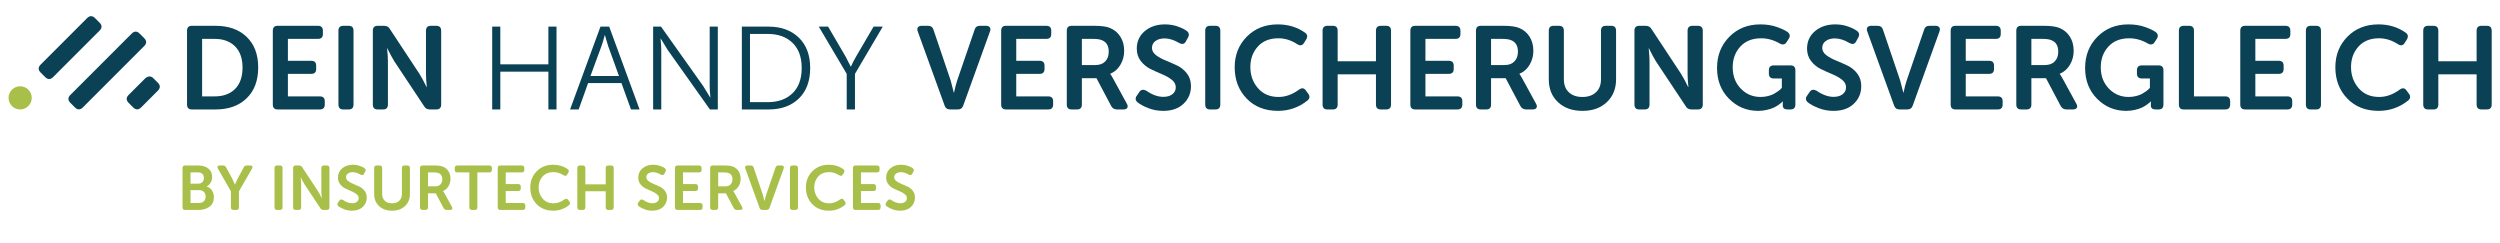
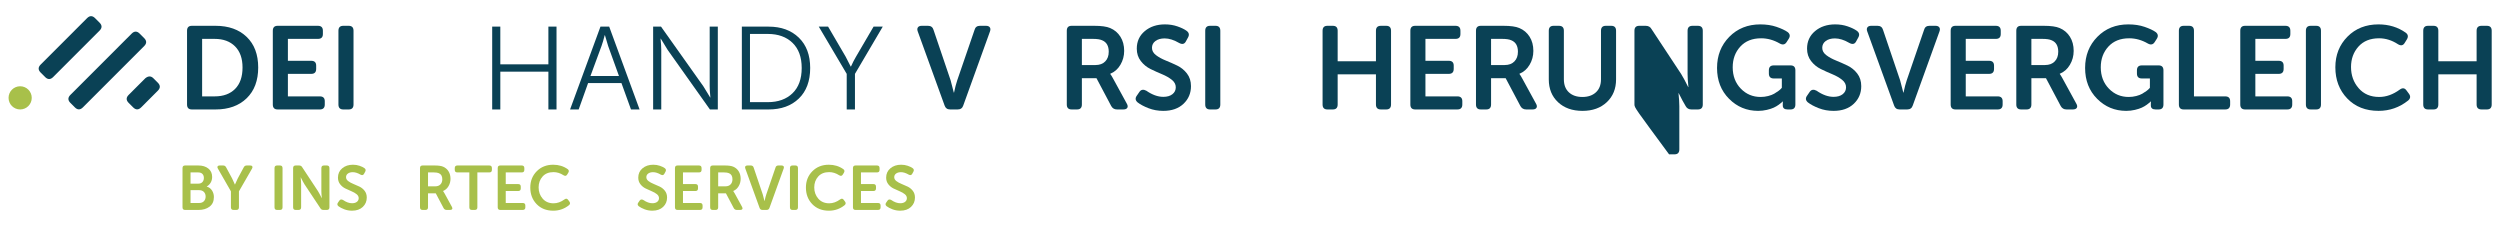
<svg xmlns="http://www.w3.org/2000/svg" version="1.1" id="Ebene_1" x="0px" y="0px" width="1376px" height="134px" viewBox="0 0 1376 134" enable-background="new 0 0 1376 134" xml:space="preserve">
  <g>
    <path fill="#A8C04A" d="M100.455,114.104V92.526c0-0.966,0.472-1.448,1.414-1.448h7.308c2.252,0,4.079,0.558,5.48,1.672   c1.402,1.115,2.104,2.66,2.104,4.637c0,1.149-0.265,2.184-0.793,3.103c-0.529,0.919-1.253,1.632-2.172,2.137v0.069   c1.264,0.367,2.234,1.092,2.913,2.171c0.678,1.081,1.017,2.275,1.017,3.586c0,2.321-0.799,4.084-2.396,5.291   c-1.598,1.206-3.614,1.81-6.05,1.81h-7.411C100.927,115.553,100.455,115.07,100.455,114.104z M104.868,101.075h4.343   c0.942,0,1.678-0.293,2.206-0.879c0.528-0.587,0.793-1.339,0.793-2.259c0-0.918-0.265-1.654-0.793-2.206   c-0.528-0.551-1.298-0.827-2.31-0.827h-4.239V101.075z M104.868,111.727h4.757c1.103,0,1.97-0.327,2.603-0.982   c0.632-0.655,0.948-1.511,0.948-2.568c0-1.034-0.316-1.879-0.948-2.533c-0.633-0.655-1.5-0.982-2.603-0.982h-4.757V111.727z" />
    <path fill="#A8C04A" d="M127.101,114.104v-8.79l-7.17-12.513c-0.299-0.482-0.351-0.891-0.154-1.224c0.194-0.333,0.568-0.5,1.12-0.5   h1.93c0.759,0,1.311,0.356,1.655,1.068l3.309,6.136l1.482,3.275h0.069c0.482-1.172,0.977-2.264,1.482-3.275l3.309-6.136   c0.345-0.712,0.896-1.068,1.655-1.068h1.93c0.574,0,0.954,0.167,1.138,0.5s0.138,0.741-0.138,1.224l-7.204,12.513v8.79   c0,0.966-0.472,1.448-1.414,1.448h-1.551C127.584,115.553,127.101,115.07,127.101,114.104z" />
    <path fill="#A8C04A" d="M151.093,114.104V92.526c0-0.966,0.472-1.448,1.414-1.448h1.585c0.942,0,1.414,0.482,1.414,1.448v21.578   c0,0.966-0.472,1.448-1.414,1.448h-1.585C151.564,115.553,151.093,115.07,151.093,114.104z" />
    <path fill="#A8C04A" d="M161.33,114.104V92.526c0-0.966,0.472-1.448,1.414-1.448h1.861c0.804,0,1.379,0.322,1.724,0.965   l8.687,13.168c0.275,0.438,0.58,0.972,0.913,1.604s0.604,1.154,0.811,1.568l0.311,0.62h0.068c-0.161-1.562-0.241-2.826-0.241-3.792   V92.526c0-0.966,0.482-1.448,1.448-1.448h1.551c0.965,0,1.448,0.482,1.448,1.448v21.578c0,0.966-0.483,1.448-1.448,1.448h-1.861   c-0.781,0-1.345-0.321-1.689-0.965l-8.721-13.134c-0.276-0.437-0.581-0.971-0.914-1.603s-0.603-1.155-0.81-1.569l-0.311-0.62   h-0.068c0.16,1.563,0.241,2.827,0.241,3.792v12.65c0,0.966-0.472,1.448-1.414,1.448h-1.585   C161.802,115.553,161.33,115.07,161.33,114.104z" />
    <path fill="#A8C04A" d="M186.253,113.484c-0.689-0.598-0.759-1.264-0.207-1.999l0.759-1.104c0.482-0.666,1.148-0.77,1.999-0.31   c1.724,1.194,3.378,1.792,4.964,1.792c1.126,0,2.017-0.259,2.672-0.775c0.654-0.518,0.982-1.189,0.982-2.017   c0-0.85-0.392-1.586-1.172-2.206c-0.782-0.621-1.729-1.16-2.845-1.62c-1.114-0.46-2.234-0.966-3.36-1.517   c-1.126-0.552-2.08-1.333-2.861-2.345c-0.781-1.011-1.172-2.217-1.172-3.619c0-2.114,0.781-3.826,2.344-5.137   c1.562-1.31,3.527-1.965,5.895-1.965c1.311,0,2.528,0.196,3.654,0.587s2.011,0.815,2.654,1.275   c0.735,0.528,0.885,1.184,0.448,1.965l-0.621,1.137c-0.413,0.805-1.068,0.966-1.965,0.483c-1.539-0.896-2.953-1.345-4.239-1.345   c-1.127,0-2.028,0.253-2.706,0.759c-0.679,0.505-1.018,1.172-1.018,1.999s0.391,1.54,1.173,2.137   c0.78,0.599,1.729,1.121,2.844,1.568c1.114,0.448,2.234,0.943,3.36,1.482c1.126,0.541,2.08,1.316,2.861,2.327   c0.781,1.012,1.172,2.24,1.172,3.688c0,2.068-0.729,3.792-2.188,5.171c-1.46,1.379-3.43,2.068-5.912,2.068   c-1.54,0-2.977-0.259-4.309-0.776C188.126,114.674,187.057,114.104,186.253,113.484z" />
-     <path fill="#A8C04A" d="M205.936,106.763V92.526c0-0.966,0.471-1.448,1.413-1.448h1.552c0.965,0,1.447,0.482,1.447,1.448v14.202   c0,1.632,0.488,2.901,1.465,3.809c0.977,0.908,2.293,1.361,3.947,1.361s2.976-0.453,3.964-1.361   c0.988-0.907,1.482-2.177,1.482-3.809V92.526c0-0.966,0.471-1.448,1.414-1.448h1.585c0.942,0,1.414,0.482,1.414,1.448v14.236   c0,2.735-0.902,4.952-2.706,6.652c-1.805,1.701-4.178,2.552-7.119,2.552c-2.964,0-5.349-0.845-7.152-2.534   C206.837,111.744,205.936,109.521,205.936,106.763z" />
    <path fill="#A8C04A" d="M231.168,114.104V92.526c0-0.966,0.472-1.448,1.414-1.448h6.618c2.091,0,3.643,0.219,4.653,0.655   c1.264,0.528,2.264,1.373,2.999,2.533c0.735,1.161,1.104,2.546,1.104,4.154c0,1.471-0.368,2.826-1.104,4.067   s-1.724,2.114-2.964,2.62v0.068c0.206,0.253,0.471,0.679,0.792,1.275l4.033,7.377c0.299,0.506,0.351,0.92,0.155,1.241   c-0.195,0.322-0.58,0.482-1.154,0.482h-1.861c-0.759,0-1.322-0.333-1.689-1l-4.309-8.135h-4.274v7.687   c0,0.966-0.472,1.448-1.414,1.448h-1.585C231.64,115.553,231.168,115.07,231.168,114.104z M235.581,102.557h3.998   c1.195,0,2.138-0.35,2.827-1.051s1.034-1.648,1.034-2.844c0-1.7-0.644-2.815-1.931-3.344c-0.598-0.276-1.482-0.414-2.654-0.414   h-3.274V102.557z" />
    <path fill="#A8C04A" d="M258.331,114.104v-19.2h-6.584c-0.965,0-1.447-0.471-1.447-1.413v-0.965c0-0.966,0.482-1.448,1.447-1.448   h17.581c0.941,0,1.413,0.482,1.413,1.448v0.965c0,0.942-0.472,1.413-1.413,1.413h-6.584v19.2c0,0.966-0.483,1.448-1.448,1.448   h-1.551C258.802,115.553,258.331,115.07,258.331,114.104z" />
    <path fill="#A8C04A" d="M273.946,114.104V92.526c0-0.966,0.472-1.448,1.414-1.448h11.789c0.965,0,1.447,0.482,1.447,1.448v0.965   c0,0.942-0.482,1.413-1.447,1.413h-8.79v6.412h6.825c0.965,0,1.447,0.471,1.447,1.413v0.965c0,0.966-0.482,1.448-1.447,1.448   h-6.825v6.584h9.342c0.965,0,1.447,0.471,1.447,1.413v0.965c0,0.966-0.482,1.448-1.447,1.448H275.36   C274.418,115.553,273.946,115.07,273.946,114.104z" />
    <path fill="#A8C04A" d="M291.872,103.212c0-3.585,1.184-6.572,3.551-8.962c2.366-2.391,5.389-3.586,9.065-3.586   c3.033,0,5.699,0.816,7.997,2.448c0.689,0.528,0.781,1.195,0.276,1.999l-0.621,1c-0.46,0.758-1.114,0.873-1.965,0.345   c-1.77-1.149-3.607-1.724-5.515-1.724c-2.574,0-4.585,0.81-6.033,2.43c-1.447,1.62-2.171,3.614-2.171,5.981   c0,2.412,0.741,4.476,2.223,6.188c1.482,1.712,3.487,2.567,6.016,2.567c2.045,0,4.044-0.712,5.998-2.137   c0.804-0.598,1.471-0.518,1.999,0.241l0.689,0.931c0.552,0.735,0.482,1.402-0.207,1.999c-2.528,2.022-5.411,3.034-8.652,3.034   c-3.791,0-6.848-1.207-9.169-3.62S291.872,106.889,291.872,103.212z" />
-     <path fill="#A8C04A" d="M317.759,114.104V92.526c0-0.966,0.472-1.448,1.414-1.448h1.585c0.942,0,1.414,0.482,1.414,1.448v8.928   h11.203v-8.928c0-0.966,0.482-1.448,1.447-1.448h1.552c0.941,0,1.413,0.482,1.413,1.448v21.578c0,0.966-0.472,1.448-1.413,1.448   h-1.552c-0.965,0-1.447-0.482-1.447-1.448v-8.824h-11.203v8.824c0,0.966-0.472,1.448-1.414,1.448h-1.585   C318.23,115.553,317.759,115.07,317.759,114.104z" />
    <path fill="#A8C04A" d="M351.541,113.484c-0.689-0.598-0.759-1.264-0.207-1.999l0.759-1.104c0.482-0.666,1.148-0.77,1.999-0.31   c1.724,1.194,3.378,1.792,4.964,1.792c1.126,0,2.017-0.259,2.672-0.775c0.654-0.518,0.982-1.189,0.982-2.017   c0-0.85-0.392-1.586-1.172-2.206c-0.782-0.621-1.729-1.16-2.845-1.62c-1.114-0.46-2.234-0.966-3.36-1.517   c-1.126-0.552-2.08-1.333-2.861-2.345c-0.781-1.011-1.172-2.217-1.172-3.619c0-2.114,0.781-3.826,2.344-5.137   c1.562-1.31,3.527-1.965,5.895-1.965c1.311,0,2.528,0.196,3.654,0.587s2.011,0.815,2.654,1.275   c0.735,0.528,0.885,1.184,0.448,1.965l-0.621,1.137c-0.413,0.805-1.068,0.966-1.965,0.483c-1.539-0.896-2.953-1.345-4.239-1.345   c-1.127,0-2.028,0.253-2.706,0.759c-0.679,0.505-1.018,1.172-1.018,1.999s0.391,1.54,1.173,2.137   c0.78,0.599,1.729,1.121,2.844,1.568c1.114,0.448,2.234,0.943,3.36,1.482c1.126,0.541,2.08,1.316,2.861,2.327   c0.781,1.012,1.172,2.24,1.172,3.688c0,2.068-0.729,3.792-2.188,5.171c-1.46,1.379-3.43,2.068-5.912,2.068   c-1.54,0-2.977-0.259-4.309-0.776C353.414,114.674,352.345,114.104,351.541,113.484z" />
    <path fill="#A8C04A" d="M371.499,114.104V92.526c0-0.966,0.472-1.448,1.414-1.448h11.789c0.965,0,1.447,0.482,1.447,1.448v0.965   c0,0.942-0.482,1.413-1.447,1.413h-8.79v6.412h6.825c0.965,0,1.447,0.471,1.447,1.413v0.965c0,0.966-0.482,1.448-1.447,1.448   h-6.825v6.584h9.342c0.965,0,1.447,0.471,1.447,1.413v0.965c0,0.966-0.482,1.448-1.447,1.448h-12.341   C371.971,115.553,371.499,115.07,371.499,114.104z" />
    <path fill="#A8C04A" d="M390.872,114.104V92.526c0-0.966,0.472-1.448,1.414-1.448h6.618c2.091,0,3.643,0.219,4.653,0.655   c1.264,0.528,2.264,1.373,2.999,2.533c0.735,1.161,1.104,2.546,1.104,4.154c0,1.471-0.368,2.826-1.104,4.067   s-1.724,2.114-2.964,2.62v0.068c0.206,0.253,0.471,0.679,0.792,1.275l4.033,7.377c0.299,0.506,0.351,0.92,0.155,1.241   c-0.195,0.322-0.58,0.482-1.154,0.482h-1.861c-0.759,0-1.322-0.333-1.689-1l-4.309-8.135h-4.274v7.687   c0,0.966-0.472,1.448-1.414,1.448h-1.585C391.344,115.553,390.872,115.07,390.872,114.104z M395.285,102.557h3.998   c1.195,0,2.138-0.35,2.827-1.051s1.034-1.648,1.034-2.844c0-1.7-0.644-2.815-1.931-3.344c-0.598-0.276-1.482-0.414-2.654-0.414   h-3.274V102.557z" />
    <path fill="#A8C04A" d="M418.07,114.415l-7.859-21.683c-0.185-0.505-0.167-0.907,0.052-1.206c0.218-0.299,0.591-0.448,1.12-0.448   h1.827c0.85,0,1.39,0.402,1.62,1.207l4.998,14.753l0.931,3.585h0.069c0.298-1.447,0.608-2.643,0.931-3.585l5.066-14.753   c0.207-0.805,0.735-1.207,1.586-1.207h1.758c0.528,0,0.902,0.149,1.121,0.448c0.218,0.299,0.235,0.701,0.052,1.206l-7.825,21.683   c-0.253,0.759-0.793,1.138-1.62,1.138h-2.206C418.863,115.553,418.322,115.174,418.07,114.415z" />
    <path fill="#A8C04A" d="M434.787,114.104V92.526c0-0.966,0.472-1.448,1.414-1.448h1.585c0.942,0,1.414,0.482,1.414,1.448v21.578   c0,0.966-0.472,1.448-1.414,1.448h-1.585C435.259,115.553,434.787,115.07,434.787,114.104z" />
    <path fill="#A8C04A" d="M443.578,103.212c0-3.585,1.184-6.572,3.551-8.962c2.366-2.391,5.389-3.586,9.065-3.586   c3.033,0,5.699,0.816,7.997,2.448c0.689,0.528,0.781,1.195,0.276,1.999l-0.621,1c-0.46,0.758-1.114,0.873-1.965,0.345   c-1.77-1.149-3.607-1.724-5.515-1.724c-2.574,0-4.585,0.81-6.033,2.43c-1.447,1.62-2.171,3.614-2.171,5.981   c0,2.412,0.741,4.476,2.223,6.188c1.482,1.712,3.487,2.567,6.016,2.567c2.045,0,4.044-0.712,5.998-2.137   c0.804-0.598,1.471-0.518,1.999,0.241l0.689,0.931c0.552,0.735,0.482,1.402-0.207,1.999c-2.528,2.022-5.411,3.034-8.652,3.034   c-3.791,0-6.848-1.207-9.169-3.62S443.578,106.889,443.578,103.212z" />
    <path fill="#A8C04A" d="M469.465,114.104V92.526c0-0.966,0.472-1.448,1.414-1.448h11.789c0.965,0,1.447,0.482,1.447,1.448v0.965   c0,0.942-0.482,1.413-1.447,1.413h-8.79v6.412h6.825c0.965,0,1.447,0.471,1.447,1.413v0.965c0,0.966-0.482,1.448-1.447,1.448   h-6.825v6.584h9.342c0.965,0,1.447,0.471,1.447,1.413v0.965c0,0.966-0.482,1.448-1.447,1.448h-12.341   C469.937,115.553,469.465,115.07,469.465,114.104z" />
    <path fill="#A8C04A" d="M487.976,113.484c-0.689-0.598-0.759-1.264-0.207-1.999l0.759-1.104c0.482-0.666,1.148-0.77,1.999-0.31   c1.724,1.194,3.378,1.792,4.964,1.792c1.126,0,2.017-0.259,2.672-0.775c0.654-0.518,0.982-1.189,0.982-2.017   c0-0.85-0.392-1.586-1.172-2.206c-0.782-0.621-1.729-1.16-2.845-1.62c-1.114-0.46-2.234-0.966-3.36-1.517   c-1.126-0.552-2.08-1.333-2.861-2.345c-0.781-1.011-1.172-2.217-1.172-3.619c0-2.114,0.781-3.826,2.344-5.137   c1.562-1.31,3.527-1.965,5.895-1.965c1.311,0,2.528,0.196,3.654,0.587s2.011,0.815,2.654,1.275   c0.735,0.528,0.885,1.184,0.448,1.965l-0.621,1.137c-0.413,0.805-1.068,0.966-1.965,0.483c-1.539-0.896-2.953-1.345-4.239-1.345   c-1.127,0-2.028,0.253-2.706,0.759c-0.679,0.505-1.018,1.172-1.018,1.999s0.391,1.54,1.173,2.137   c0.78,0.599,1.729,1.121,2.844,1.568c1.114,0.448,2.234,0.943,3.36,1.482c1.126,0.541,2.08,1.316,2.861,2.327   c0.781,1.012,1.172,2.24,1.172,3.688c0,2.068-0.729,3.792-2.188,5.171c-1.46,1.379-3.43,2.068-5.912,2.068   c-1.54,0-2.977-0.259-4.309-0.776C489.849,114.674,488.779,114.104,487.976,113.484z" />
  </g>
  <g>
    <g>
      <path fill="#A8C04A" d="M11.09,47.478c3.526,0,6.384,2.857,6.384,6.382c0,3.525-2.857,6.383-6.384,6.383    c-3.521,0-6.381-2.857-6.381-6.383C4.709,50.335,7.568,47.478,11.09,47.478z" />
    </g>
    <g>
      <path fill="#0A4155" d="M76.881,18.51l2.454,2.451c1.476,1.477,1.476,2.949,0,4.424L45.622,59.098    c-1.469,1.472-2.944,1.472-4.42,0l-2.454-2.455c-1.471-1.474-1.471-2.949,0-4.418L72.461,18.51    C73.937,17.036,75.41,17.036,76.881,18.51z" />
    </g>
    <g>
      <path fill="#0A4155" d="M84.41,43.061l2.454,2.453c1.472,1.472,1.472,2.947,0,4.416L77.7,59.098c-1.473,1.472-2.946,1.472-4.42,0    l-2.454-2.455c-1.475-1.474-1.475-2.949,0-4.418l9.165-9.164C81.63,41.748,83.101,41.748,84.41,43.061z" />
    </g>
    <g>
      <path fill="#0A4155" d="M52.332,9.999l2.454,2.456c1.476,1.471,1.476,2.945,0,4.418L29.257,42.404    c-1.473,1.471-2.944,1.471-4.419,0l-2.454-2.456c-1.474-1.474-1.474-2.944,0-4.418L47.917,9.999    C49.386,8.527,50.857,8.527,52.332,9.999z" />
    </g>
  </g>
  <g>
    <path fill="#0A4155" d="M102.946,57.521V16.926c0-1.816,0.886-2.724,2.659-2.724h13.034c7.176,0,12.883,2.032,17.12,6.096   c4.236,4.063,6.355,9.685,6.355,16.86c0,7.177-2.119,12.818-6.355,16.926c-4.237,4.107-9.944,6.16-17.12,6.16h-13.034   C103.832,60.244,102.946,59.336,102.946,57.521z M111.247,53.046h6.938c4.756,0,8.495-1.372,11.219-4.118   c2.724-2.744,4.086-6.668,4.086-11.77c0-5.015-1.373-8.895-4.118-11.641c-2.746-2.744-6.475-4.117-11.187-4.117h-6.938V53.046z" />
    <path fill="#0A4155" d="M150.155,57.521V16.926c0-1.816,0.886-2.724,2.659-2.724h22.178c1.815,0,2.724,0.907,2.724,2.724v1.815   c0,1.773-0.908,2.659-2.724,2.659h-16.536v12.062h12.84c1.815,0,2.724,0.887,2.724,2.658v1.816c0,1.815-0.908,2.724-2.724,2.724   h-12.84v12.386h17.574c1.815,0,2.724,0.887,2.724,2.659v1.815c0,1.815-0.908,2.724-2.724,2.724h-23.216   C151.041,60.244,150.155,59.336,150.155,57.521z" />
    <path fill="#0A4155" d="M186.275,57.521V16.926c0-1.816,0.886-2.724,2.659-2.724h2.982c1.772,0,2.659,0.907,2.659,2.724v40.595   c0,1.815-0.887,2.724-2.659,2.724h-2.982C187.161,60.244,186.275,59.336,186.275,57.521z" />
-     <path fill="#0A4155" d="M205.211,57.521V16.926c0-1.816,0.886-2.724,2.659-2.724h3.502c1.513,0,2.594,0.605,3.242,1.815   l16.342,24.772c0.519,0.821,1.091,1.826,1.719,3.015c0.626,1.19,1.135,2.173,1.523,2.951l0.584,1.167h0.129   c-0.303-2.939-0.453-5.317-0.453-7.133V16.926c0-1.816,0.907-2.724,2.724-2.724h2.918c1.815,0,2.724,0.907,2.724,2.724v40.595   c0,1.815-0.908,2.724-2.724,2.724h-3.502c-1.47,0-2.529-0.604-3.178-1.815l-16.406-24.707c-0.519-0.821-1.093-1.826-1.719-3.016   c-0.627-1.188-1.135-2.173-1.523-2.951l-0.584-1.167h-0.13c0.302,2.94,0.454,5.317,0.454,7.134v23.799   c0,1.815-0.887,2.724-2.659,2.724h-2.982C206.097,60.244,205.211,59.336,205.211,57.521z" />
    <path fill="#0A4155" d="M270.901,60.244V14.656h4.475v20.751h26.458V14.656h4.475v45.588h-4.475V39.428h-26.458v20.816H270.901z" />
    <path fill="#0A4155" d="M347.293,60.244l-5.252-14.526h-18.353l-5.188,14.526h-4.734l16.731-45.588h4.799l16.73,45.588H347.293z    M332.962,19.39h-0.13c-0.648,2.508-1.231,4.475-1.751,5.901l-6.096,16.536h15.693l-5.966-16.536L332.962,19.39z" />
    <path fill="#0A4155" d="M359.484,60.244V14.656h4.345l23.281,32.812l3.761,6.161h0.13c-0.26-2.507-0.39-4.561-0.39-6.161V14.656   h4.475v45.588h-4.345l-23.28-32.813l-3.761-6.16h-0.13c0.259,2.508,0.389,4.562,0.389,6.16v32.813H359.484z" />
    <path fill="#0A4155" d="M408.314,60.244V14.656h14.721c6.917,0,12.461,2.021,16.634,6.062c4.172,4.043,6.258,9.609,6.258,16.699   c0,7.177-2.075,12.774-6.226,16.795s-9.706,6.031-16.666,6.031H408.314z M412.789,56.224h9.792c5.707,0,10.246-1.632,13.618-4.896   c3.372-3.264,5.059-7.9,5.059-13.909c0-5.967-1.687-10.581-5.059-13.846c-3.372-3.264-7.911-4.896-13.618-4.896h-9.792V56.224z" />
    <path fill="#0A4155" d="M466.029,60.244V40.66L450.66,14.656h5.123l9.662,16.536l2.789,5.447h0.13   c0.907-2.032,1.837-3.848,2.788-5.447l9.662-16.536h5.059L470.568,40.66v19.584H466.029z" />
    <path fill="#0A4155" d="M519.917,58.104l-14.785-40.79c-0.347-0.95-0.314-1.707,0.097-2.27c0.411-0.562,1.113-0.843,2.108-0.843   h3.437c1.599,0,2.615,0.757,3.048,2.27l9.403,27.755l1.751,6.744h0.129c0.562-2.724,1.146-4.971,1.751-6.744l9.533-27.755   c0.389-1.513,1.383-2.27,2.982-2.27h3.308c0.994,0,1.696,0.281,2.107,0.843c0.411,0.562,0.443,1.319,0.098,2.27l-14.721,40.79   c-0.477,1.427-1.491,2.14-3.048,2.14h-4.15C521.408,60.244,520.393,59.531,519.917,58.104z" />
-     <path fill="#0A4155" d="M551.043,57.521V16.926c0-1.816,0.886-2.724,2.659-2.724h22.178c1.815,0,2.724,0.907,2.724,2.724v1.815   c0,1.773-0.908,2.659-2.724,2.659h-16.536v12.062h12.84c1.815,0,2.724,0.887,2.724,2.658v1.816c0,1.815-0.908,2.724-2.724,2.724   h-12.84v12.386h17.574c1.815,0,2.724,0.887,2.724,2.659v1.815c0,1.815-0.908,2.724-2.724,2.724h-23.216   C551.929,60.244,551.043,59.336,551.043,57.521z" />
    <path fill="#0A4155" d="M587.163,57.521V16.926c0-1.816,0.886-2.724,2.659-2.724h12.45c3.934,0,6.853,0.411,8.755,1.231   c2.377,0.995,4.258,2.584,5.642,4.767c1.384,2.184,2.075,4.789,2.075,7.814c0,2.768-0.691,5.317-2.075,7.652   c-1.384,2.334-3.242,3.978-5.577,4.928v0.13c0.39,0.477,0.886,1.276,1.492,2.399l7.587,13.878c0.562,0.951,0.659,1.729,0.292,2.334   c-0.368,0.606-1.093,0.908-2.173,0.908h-3.501c-1.427,0-2.487-0.626-3.178-1.881l-8.106-15.304h-8.041v14.461   c0,1.815-0.887,2.724-2.659,2.724h-2.982C588.049,60.244,587.163,59.336,587.163,57.521z M595.464,35.796h7.522   c2.247,0,4.021-0.658,5.317-1.978c1.297-1.318,1.945-3.102,1.945-5.35c0-3.199-1.211-5.296-3.631-6.291   c-1.125-0.519-2.789-0.777-4.994-0.777h-6.16V35.796z" />
    <path fill="#0A4155" d="M626.137,56.354c-1.297-1.124-1.427-2.377-0.389-3.762l1.427-2.075c0.907-1.253,2.161-1.447,3.761-0.583   c3.242,2.248,6.355,3.372,9.338,3.372c2.118,0,3.794-0.486,5.026-1.459c1.231-0.973,1.848-2.237,1.848-3.794   c0-1.599-0.735-2.983-2.205-4.15s-3.253-2.183-5.35-3.048c-2.098-0.864-4.205-1.815-6.322-2.854   c-2.119-1.037-3.914-2.507-5.383-4.409c-1.471-1.902-2.205-4.172-2.205-6.81c0-3.977,1.47-7.198,4.41-9.662   c2.939-2.464,6.636-3.696,11.089-3.696c2.464,0,4.755,0.367,6.874,1.103c2.117,0.735,3.782,1.535,4.993,2.399   c1.383,0.995,1.664,2.227,0.843,3.696l-1.167,2.14c-0.778,1.514-2.011,1.815-3.696,0.908c-2.897-1.687-5.556-2.529-7.977-2.529   c-2.118,0-3.815,0.477-5.091,1.427c-1.275,0.951-1.913,2.205-1.913,3.761c0,1.557,0.735,2.897,2.205,4.021   c1.47,1.125,3.253,2.108,5.351,2.951c2.096,0.843,4.203,1.773,6.322,2.788c2.118,1.017,3.912,2.476,5.383,4.378   c1.469,1.902,2.204,4.215,2.204,6.938c0,3.891-1.373,7.133-4.117,9.728c-2.746,2.594-6.453,3.891-11.122,3.891   c-2.896,0-5.599-0.486-8.105-1.459C629.66,58.591,627.649,57.521,626.137,56.354z" />
    <path fill="#0A4155" d="M663.358,57.521V16.926c0-1.816,0.886-2.724,2.659-2.724H669c1.772,0,2.659,0.907,2.659,2.724v40.595   c0,1.815-0.887,2.724-2.659,2.724h-2.982C664.244,60.244,663.358,59.336,663.358,57.521z" />
-     <path fill="#0A4155" d="M679.57,37.028c0-6.744,2.227-12.363,6.68-16.86c4.452-4.496,10.138-6.744,17.055-6.744   c5.707,0,10.722,1.535,15.045,4.604c1.297,0.994,1.47,2.248,0.519,3.761l-1.167,1.881c-0.865,1.427-2.098,1.644-3.696,0.648   c-3.329-2.161-6.788-3.242-10.376-3.242c-4.842,0-8.625,1.523-11.349,4.571s-4.085,6.799-4.085,11.251   c0,4.54,1.395,8.421,4.183,11.641c2.788,3.221,6.56,4.831,11.316,4.831c3.847,0,7.608-1.34,11.283-4.021   c1.513-1.124,2.767-0.973,3.762,0.454l1.297,1.751c1.037,1.384,0.907,2.638-0.39,3.761c-4.756,3.805-10.181,5.707-16.276,5.707   c-7.134,0-12.884-2.27-17.25-6.81C681.753,49.674,679.57,43.946,679.57,37.028z" />
    <path fill="#0A4155" d="M727.947,57.521V16.926c0-1.816,0.886-2.724,2.659-2.724h2.982c1.772,0,2.659,0.907,2.659,2.724v16.796   h21.075V16.926c0-1.816,0.908-2.724,2.724-2.724h2.919c1.771,0,2.658,0.907,2.658,2.724v40.595c0,1.815-0.887,2.724-2.658,2.724   h-2.919c-1.815,0-2.724-0.908-2.724-2.724V40.919h-21.075v16.602c0,1.815-0.887,2.724-2.659,2.724h-2.982   C728.833,60.244,727.947,59.336,727.947,57.521z" />
    <path fill="#0A4155" d="M776.259,57.521V16.926c0-1.816,0.886-2.724,2.659-2.724h22.178c1.815,0,2.724,0.907,2.724,2.724v1.815   c0,1.773-0.908,2.659-2.724,2.659H784.56v12.062h12.84c1.815,0,2.724,0.887,2.724,2.658v1.816c0,1.815-0.908,2.724-2.724,2.724   h-12.84v12.386h17.574c1.815,0,2.724,0.887,2.724,2.659v1.815c0,1.815-0.908,2.724-2.724,2.724h-23.216   C777.145,60.244,776.259,59.336,776.259,57.521z" />
    <path fill="#0A4155" d="M812.379,57.521V16.926c0-1.816,0.886-2.724,2.659-2.724h12.45c3.934,0,6.853,0.411,8.755,1.231   c2.377,0.995,4.258,2.584,5.642,4.767c1.384,2.184,2.075,4.789,2.075,7.814c0,2.768-0.691,5.317-2.075,7.652   c-1.384,2.334-3.242,3.978-5.577,4.928v0.13c0.39,0.477,0.886,1.276,1.492,2.399l7.587,13.878c0.562,0.951,0.659,1.729,0.292,2.334   c-0.368,0.606-1.093,0.908-2.173,0.908h-3.501c-1.427,0-2.487-0.626-3.178-1.881l-8.106-15.304h-8.041v14.461   c0,1.815-0.887,2.724-2.659,2.724h-2.982C813.265,60.244,812.379,59.336,812.379,57.521z M820.68,35.796h7.522   c2.247,0,4.021-0.658,5.317-1.978c1.297-1.318,1.945-3.102,1.945-5.35c0-3.199-1.211-5.296-3.631-6.291   c-1.125-0.519-2.789-0.777-4.994-0.777h-6.16V35.796z" />
    <path fill="#0A4155" d="M852.454,43.708V16.926c0-1.816,0.886-2.724,2.659-2.724h2.918c1.815,0,2.724,0.907,2.724,2.724v26.717   c0,3.07,0.918,5.459,2.756,7.166c1.837,1.708,4.312,2.562,7.425,2.562c3.113,0,5.599-0.854,7.458-2.562   c1.858-1.707,2.788-4.096,2.788-7.166V16.926c0-1.816,0.886-2.724,2.659-2.724h2.982c1.772,0,2.659,0.907,2.659,2.724v26.782   c0,5.146-1.697,9.316-5.091,12.516c-3.395,3.2-7.857,4.799-13.391,4.799c-5.577,0-10.062-1.589-13.456-4.767   C854.15,53.078,852.454,48.896,852.454,43.708z" />
-     <path fill="#0A4155" d="M899.599,57.521V16.926c0-1.816,0.886-2.724,2.659-2.724h3.502c1.513,0,2.594,0.605,3.242,1.815   l16.342,24.772c0.519,0.821,1.091,1.826,1.719,3.015c0.626,1.19,1.135,2.173,1.523,2.951l0.584,1.167h0.129   c-0.303-2.939-0.453-5.317-0.453-7.133V16.926c0-1.816,0.907-2.724,2.724-2.724h2.918c1.815,0,2.724,0.907,2.724,2.724v40.595   c0,1.815-0.908,2.724-2.724,2.724h-3.502c-1.47,0-2.529-0.604-3.178-1.815l-16.406-24.707c-0.519-0.821-1.093-1.826-1.719-3.016   c-0.627-1.188-1.135-2.173-1.523-2.951l-0.584-1.167h-0.13c0.302,2.94,0.454,5.317,0.454,7.134v23.799   c0,1.815-0.887,2.724-2.659,2.724h-2.982C900.484,60.244,899.599,59.336,899.599,57.521z" />
+     <path fill="#0A4155" d="M899.599,57.521V16.926c0-1.816,0.886-2.724,2.659-2.724h3.502c1.513,0,2.594,0.605,3.242,1.815   l16.342,24.772c0.519,0.821,1.091,1.826,1.719,3.015c0.626,1.19,1.135,2.173,1.523,2.951l0.584,1.167h0.129   c-0.303-2.939-0.453-5.317-0.453-7.133V16.926c0-1.816,0.907-2.724,2.724-2.724h2.918c1.815,0,2.724,0.907,2.724,2.724v40.595   c0,1.815-0.908,2.724-2.724,2.724h-3.502c-1.47,0-2.529-0.604-3.178-1.815c-0.519-0.821-1.093-1.826-1.719-3.016   c-0.627-1.188-1.135-2.173-1.523-2.951l-0.584-1.167h-0.13c0.302,2.94,0.454,5.317,0.454,7.134v23.799   c0,1.815-0.887,2.724-2.659,2.724h-2.982C900.484,60.244,899.599,59.336,899.599,57.521z" />
    <path fill="#0A4155" d="M951.671,54.375c-4.409-4.431-6.614-10.084-6.614-16.957c0-6.874,2.248-12.591,6.744-17.152   s10.182-6.842,17.056-6.842c3.328,0,6.312,0.454,8.949,1.361c2.636,0.908,4.669,1.859,6.096,2.854   c1.339,1.038,1.533,2.292,0.583,3.762l-1.167,1.815c-0.908,1.384-2.162,1.621-3.762,0.713c-3.285-1.901-6.701-2.853-10.245-2.853   c-4.843,0-8.658,1.523-11.446,4.571s-4.183,6.842-4.183,11.381c0,4.757,1.48,8.669,4.442,11.737   c2.961,3.07,6.604,4.604,10.927,4.604c1.427,0,2.81-0.172,4.15-0.519c1.339-0.346,2.441-0.768,3.307-1.265   c0.864-0.496,1.632-0.994,2.303-1.491c0.67-0.497,1.156-0.918,1.459-1.265l0.454-0.519v-5.123h-4.41   c-1.815,0-2.724-0.908-2.724-2.724v-1.751c0-1.816,0.908-2.724,2.724-2.724h9.209c1.771,0,2.658,0.907,2.658,2.724v18.806   c0,1.815-0.887,2.724-2.658,2.724h-1.621c-1.773,0-2.659-0.734-2.659-2.205v-1.103l0.064-1.103h-0.129   c-0.13,0.13-0.314,0.314-0.552,0.552c-0.238,0.238-0.778,0.659-1.621,1.265s-1.751,1.135-2.724,1.589s-2.237,0.865-3.794,1.231   c-1.556,0.367-3.156,0.552-4.799,0.552C961.42,61.022,956.081,58.808,951.671,54.375z" />
    <path fill="#0A4155" d="M995.055,56.354c-1.297-1.124-1.427-2.377-0.389-3.762l1.427-2.075c0.907-1.253,2.161-1.447,3.761-0.583   c3.242,2.248,6.355,3.372,9.338,3.372c2.118,0,3.794-0.486,5.026-1.459c1.231-0.973,1.848-2.237,1.848-3.794   c0-1.599-0.735-2.983-2.205-4.15s-3.253-2.183-5.35-3.048c-2.098-0.864-4.205-1.815-6.322-2.854   c-2.119-1.037-3.914-2.507-5.383-4.409c-1.471-1.902-2.205-4.172-2.205-6.81c0-3.977,1.47-7.198,4.41-9.662   c2.939-2.464,6.636-3.696,11.089-3.696c2.464,0,4.755,0.367,6.874,1.103c2.117,0.735,3.782,1.535,4.993,2.399   c1.383,0.995,1.664,2.227,0.843,3.696l-1.167,2.14c-0.778,1.514-2.011,1.815-3.696,0.908c-2.897-1.687-5.556-2.529-7.977-2.529   c-2.118,0-3.815,0.477-5.091,1.427c-1.275,0.951-1.913,2.205-1.913,3.761c0,1.557,0.735,2.897,2.205,4.021   c1.47,1.125,3.253,2.108,5.351,2.951c2.096,0.843,4.203,1.773,6.322,2.788c2.118,1.017,3.912,2.476,5.383,4.378   c1.469,1.902,2.204,4.215,2.204,6.938c0,3.891-1.373,7.133-4.117,9.728c-2.746,2.594-6.453,3.891-11.122,3.891   c-2.896,0-5.599-0.486-8.105-1.459C998.578,58.591,996.567,57.521,995.055,56.354z" />
    <path fill="#0A4155" d="M1042.523,58.104l-14.785-40.79c-0.347-0.95-0.314-1.707,0.097-2.27c0.411-0.562,1.113-0.843,2.108-0.843   h3.437c1.599,0,2.615,0.757,3.048,2.27l9.403,27.755l1.751,6.744h0.129c0.562-2.724,1.146-4.971,1.751-6.744l9.533-27.755   c0.389-1.513,1.383-2.27,2.982-2.27h3.308c0.994,0,1.696,0.281,2.107,0.843c0.411,0.562,0.443,1.319,0.098,2.27l-14.721,40.79   c-0.477,1.427-1.491,2.14-3.048,2.14h-4.15C1044.015,60.244,1042.999,59.531,1042.523,58.104z" />
    <path fill="#0A4155" d="M1073.649,57.521V16.926c0-1.816,0.886-2.724,2.659-2.724h22.178c1.815,0,2.724,0.907,2.724,2.724v1.815   c0,1.773-0.908,2.659-2.724,2.659h-16.536v12.062h12.84c1.815,0,2.724,0.887,2.724,2.658v1.816c0,1.815-0.908,2.724-2.724,2.724   h-12.84v12.386h17.574c1.815,0,2.724,0.887,2.724,2.659v1.815c0,1.815-0.908,2.724-2.724,2.724h-23.216   C1074.535,60.244,1073.649,59.336,1073.649,57.521z" />
    <path fill="#0A4155" d="M1109.77,57.521V16.926c0-1.816,0.886-2.724,2.659-2.724h12.45c3.934,0,6.853,0.411,8.755,1.231   c2.377,0.995,4.258,2.584,5.642,4.767c1.384,2.184,2.075,4.789,2.075,7.814c0,2.768-0.691,5.317-2.075,7.652   c-1.384,2.334-3.242,3.978-5.577,4.928v0.13c0.39,0.477,0.886,1.276,1.492,2.399l7.587,13.878c0.562,0.951,0.659,1.729,0.292,2.334   c-0.368,0.606-1.093,0.908-2.173,0.908h-3.501c-1.427,0-2.487-0.626-3.178-1.881l-8.106-15.304h-8.041v14.461   c0,1.815-0.887,2.724-2.659,2.724h-2.982C1110.655,60.244,1109.77,59.336,1109.77,57.521z M1118.07,35.796h7.522   c2.247,0,4.021-0.658,5.317-1.978c1.297-1.318,1.945-3.102,1.945-5.35c0-3.199-1.211-5.296-3.631-6.291   c-1.125-0.519-2.789-0.777-4.994-0.777h-6.16V35.796z" />
    <path fill="#0A4155" d="M1154.255,54.375c-4.409-4.431-6.614-10.084-6.614-16.957c0-6.874,2.248-12.591,6.744-17.152   s10.182-6.842,17.056-6.842c3.328,0,6.312,0.454,8.949,1.361c2.636,0.908,4.669,1.859,6.096,2.854   c1.339,1.038,1.533,2.292,0.583,3.762l-1.167,1.815c-0.908,1.384-2.162,1.621-3.762,0.713c-3.285-1.901-6.701-2.853-10.245-2.853   c-4.843,0-8.658,1.523-11.446,4.571s-4.183,6.842-4.183,11.381c0,4.757,1.48,8.669,4.442,11.737   c2.961,3.07,6.604,4.604,10.927,4.604c1.427,0,2.81-0.172,4.15-0.519c1.339-0.346,2.441-0.768,3.307-1.265   c0.864-0.496,1.632-0.994,2.303-1.491c0.67-0.497,1.156-0.918,1.459-1.265l0.454-0.519v-5.123h-4.41   c-1.815,0-2.724-0.908-2.724-2.724v-1.751c0-1.816,0.908-2.724,2.724-2.724h9.209c1.771,0,2.658,0.907,2.658,2.724v18.806   c0,1.815-0.887,2.724-2.658,2.724h-1.621c-1.773,0-2.659-0.734-2.659-2.205v-1.103l0.064-1.103h-0.129   c-0.13,0.13-0.314,0.314-0.552,0.552c-0.238,0.238-0.778,0.659-1.621,1.265s-1.751,1.135-2.724,1.589s-2.237,0.865-3.794,1.231   c-1.556,0.367-3.156,0.552-4.799,0.552C1164.004,61.022,1158.665,58.808,1154.255,54.375z" />
    <path fill="#0A4155" d="M1199.26,57.521V16.926c0-1.816,0.886-2.724,2.659-2.724h2.982c1.772,0,2.659,0.907,2.659,2.724v36.12   h17.185c1.816,0,2.724,0.887,2.724,2.659v1.815c0,1.815-0.907,2.724-2.724,2.724h-22.826   C1200.146,60.244,1199.26,59.336,1199.26,57.521z" />
    <path fill="#0A4155" d="M1233.045,57.521V16.926c0-1.816,0.886-2.724,2.659-2.724h22.178c1.815,0,2.724,0.907,2.724,2.724v1.815   c0,1.773-0.908,2.659-2.724,2.659h-16.536v12.062h12.84c1.815,0,2.724,0.887,2.724,2.658v1.816c0,1.815-0.908,2.724-2.724,2.724   h-12.84v12.386h17.574c1.815,0,2.724,0.887,2.724,2.659v1.815c0,1.815-0.908,2.724-2.724,2.724h-23.216   C1233.931,60.244,1233.045,59.336,1233.045,57.521z" />
    <path fill="#0A4155" d="M1269.165,57.521V16.926c0-1.816,0.886-2.724,2.659-2.724h2.982c1.772,0,2.659,0.907,2.659,2.724v40.595   c0,1.815-0.887,2.724-2.659,2.724h-2.982C1270.051,60.244,1269.165,59.336,1269.165,57.521z" />
    <path fill="#0A4155" d="M1285.377,37.028c0-6.744,2.227-12.363,6.68-16.86c4.452-4.496,10.138-6.744,17.055-6.744   c5.707,0,10.722,1.535,15.045,4.604c1.297,0.994,1.47,2.248,0.519,3.761l-1.167,1.881c-0.865,1.427-2.098,1.644-3.696,0.648   c-3.329-2.161-6.788-3.242-10.376-3.242c-4.842,0-8.625,1.523-11.349,4.571s-4.085,6.799-4.085,11.251   c0,4.54,1.395,8.421,4.183,11.641c2.788,3.221,6.56,4.831,11.316,4.831c3.847,0,7.608-1.34,11.283-4.021   c1.513-1.124,2.767-0.973,3.762,0.454l1.297,1.751c1.037,1.384,0.907,2.638-0.39,3.761c-4.756,3.805-10.181,5.707-16.276,5.707   c-7.134,0-12.884-2.27-17.25-6.81C1287.56,49.674,1285.377,43.946,1285.377,37.028z" />
    <path fill="#0A4155" d="M1333.753,57.521V16.926c0-1.816,0.886-2.724,2.659-2.724h2.982c1.772,0,2.659,0.907,2.659,2.724v16.796   h21.075V16.926c0-1.816,0.908-2.724,2.724-2.724h2.919c1.771,0,2.658,0.907,2.658,2.724v40.595c0,1.815-0.887,2.724-2.658,2.724   h-2.919c-1.815,0-2.724-0.908-2.724-2.724V40.919h-21.075v16.602c0,1.815-0.887,2.724-2.659,2.724h-2.982   C1334.639,60.244,1333.753,59.336,1333.753,57.521z" />
  </g>
</svg>